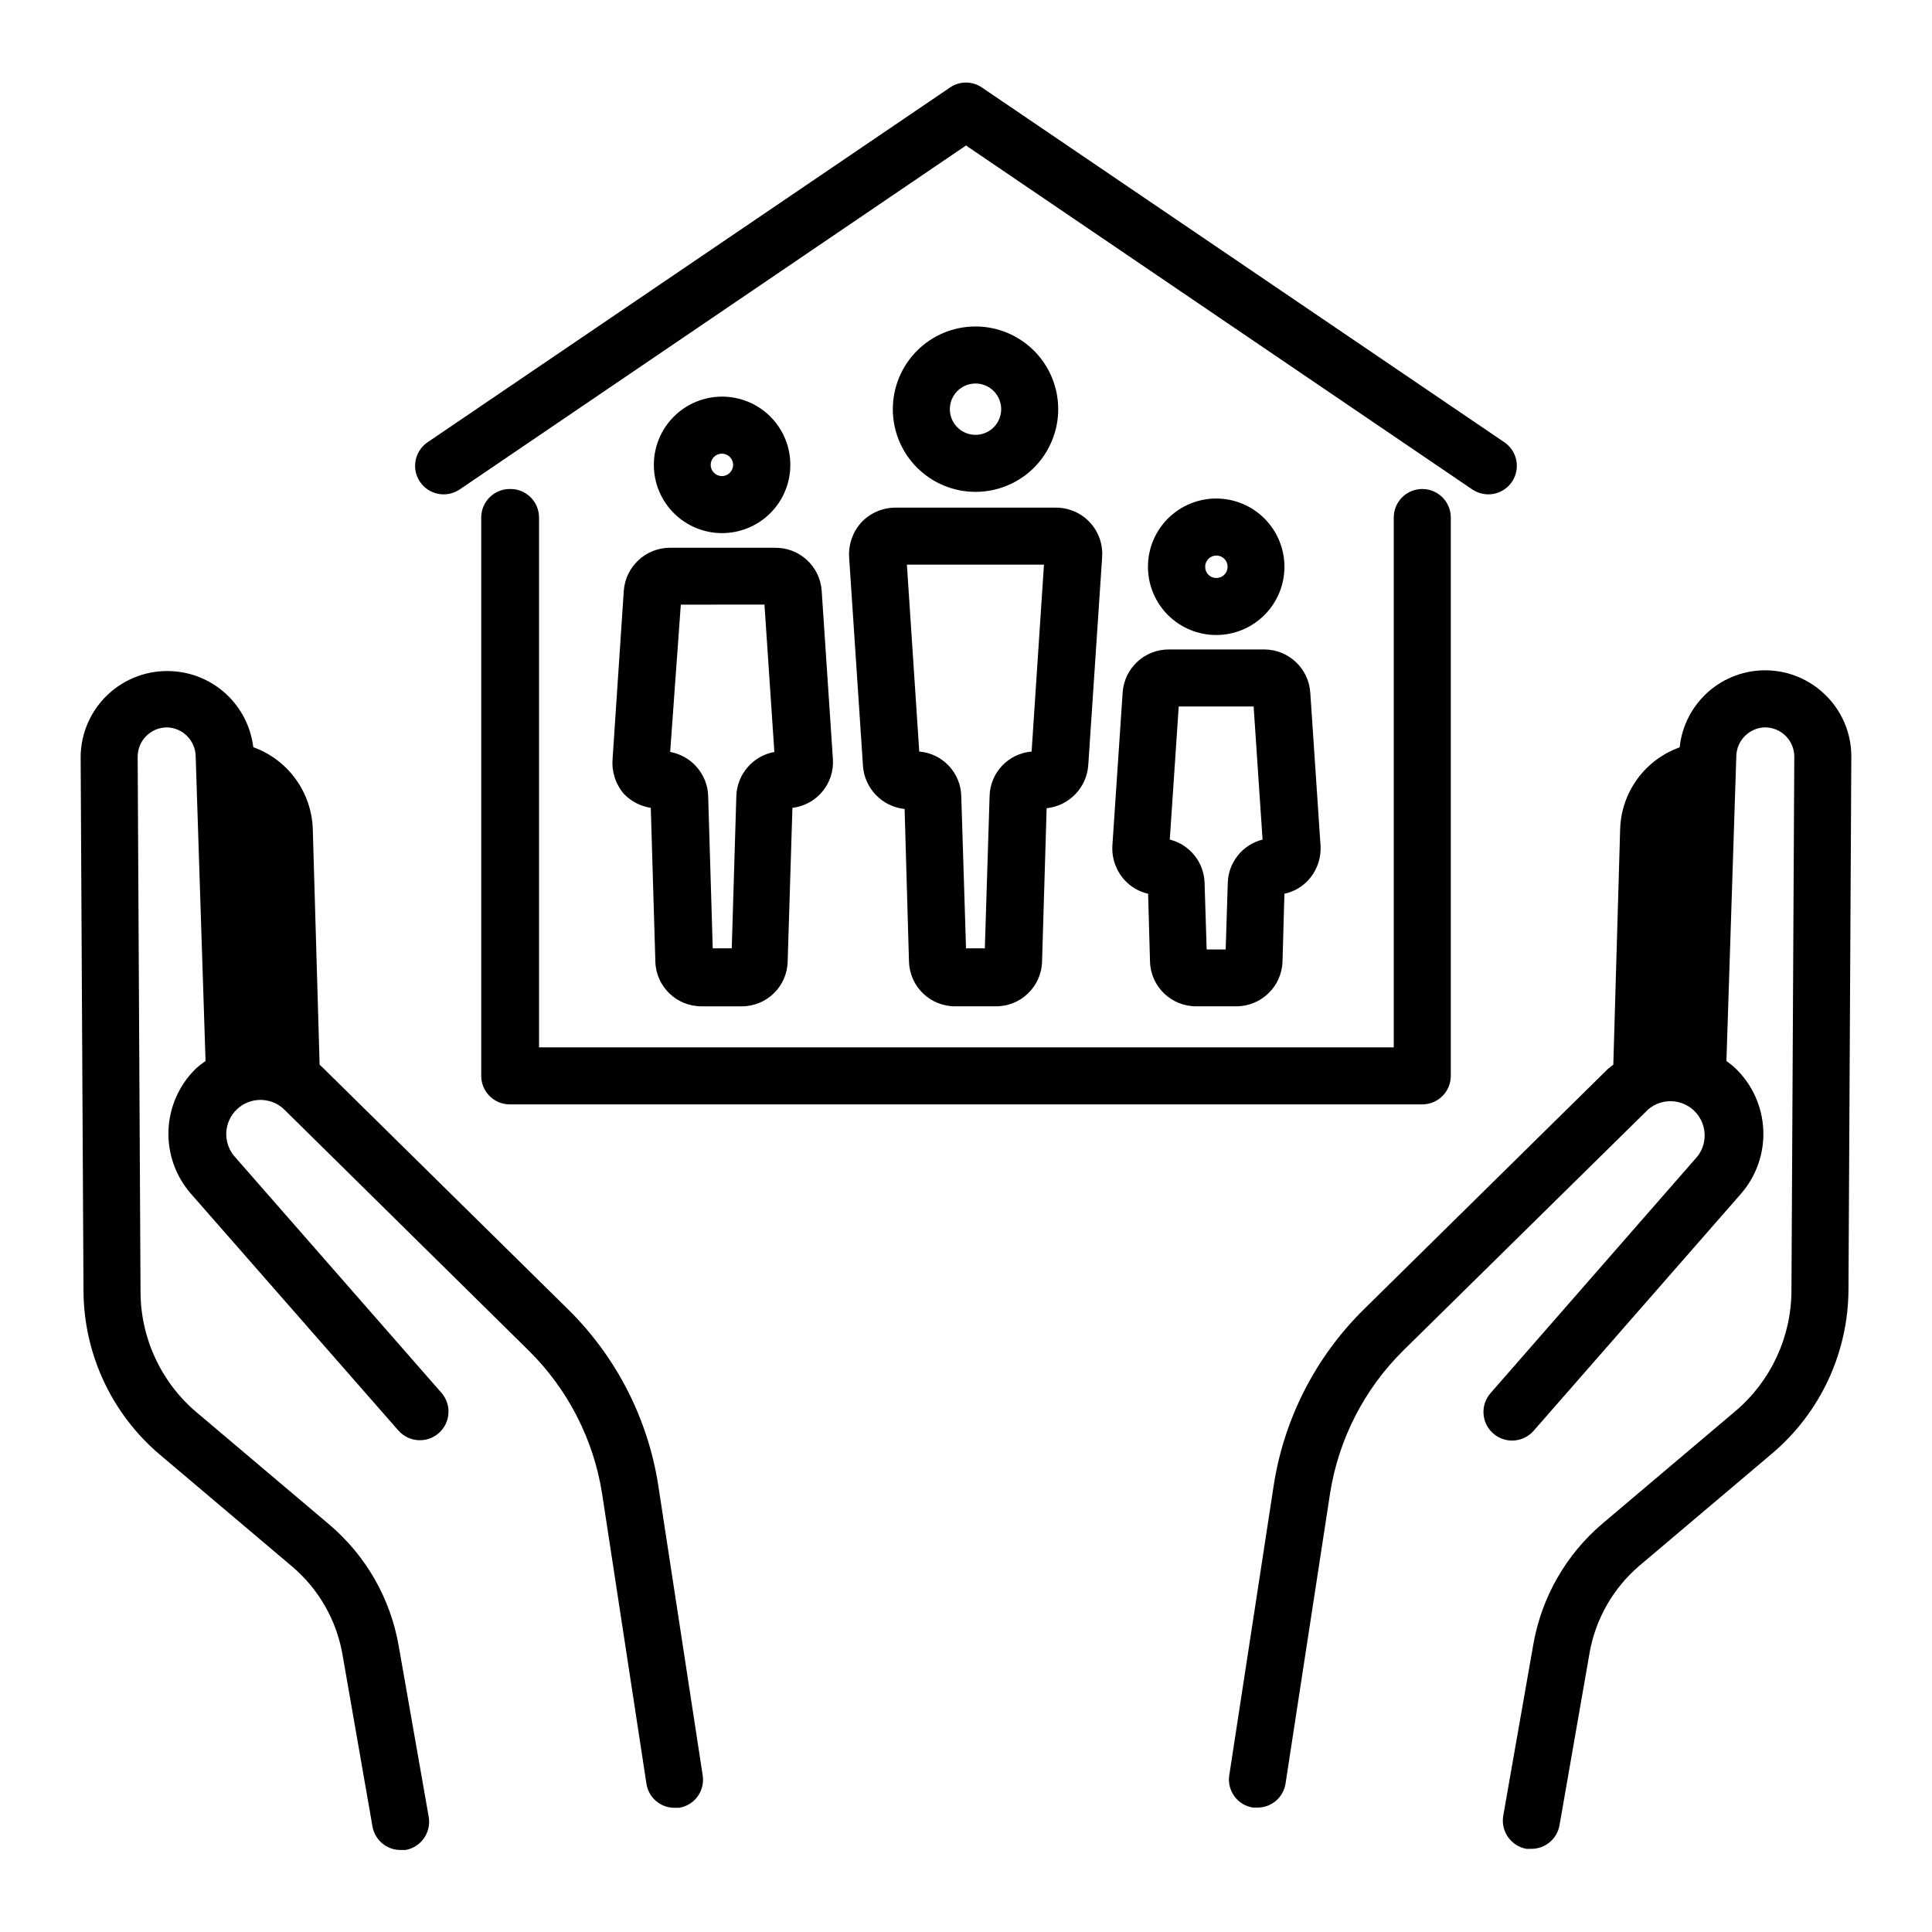
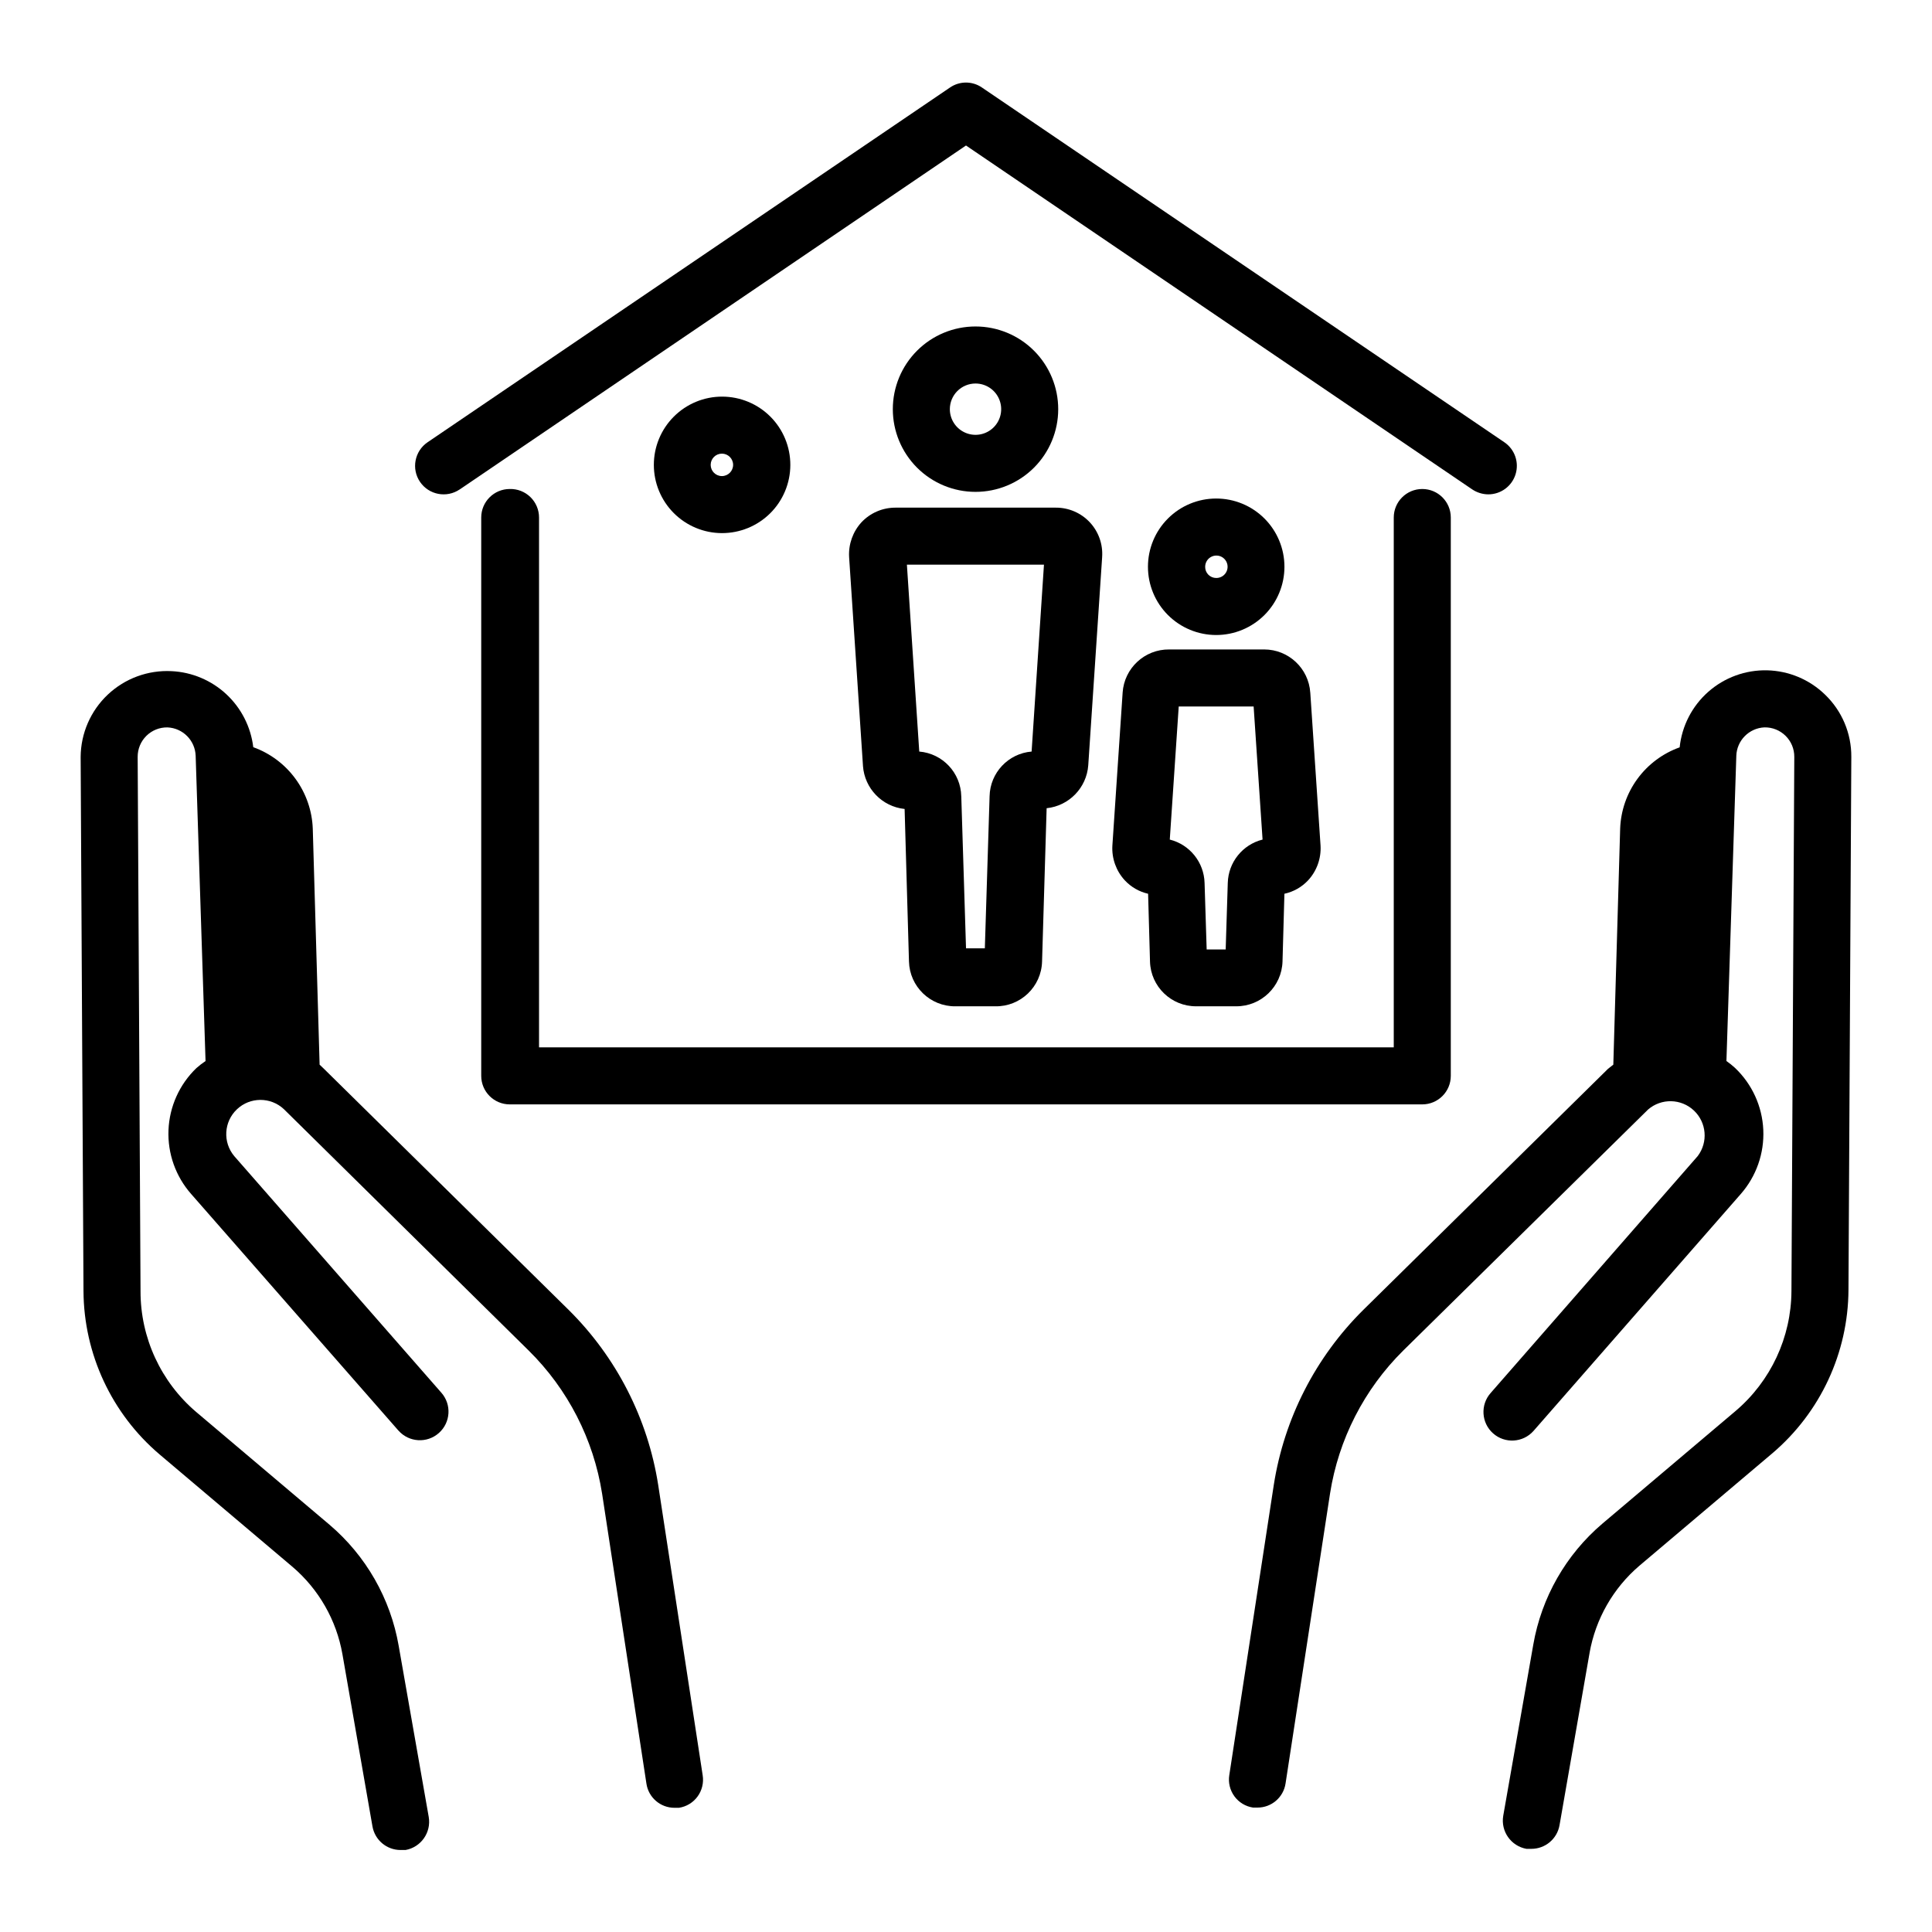
<svg xmlns="http://www.w3.org/2000/svg" fill="#000000" width="800px" height="800px" version="1.1" viewBox="144 144 512 512">
  <g>
-     <path d="m309.31 300.55-2.973 44.637c-0.266 3.332 0.805 6.629 2.973 9.168 1.902 2.008 4.422 3.32 7.156 3.731l1.211 40.758h-0.004c0.191 6.613 5.625 11.871 12.242 11.84h10.582c6.644 0.055 12.102-5.242 12.242-11.891l1.258-40.707c6.438-0.762 11.152-6.43 10.73-12.898l-2.973-44.637c-0.453-6.504-5.926-11.508-12.441-11.387h-27.961c-6.356 0.113-11.574 5.051-12.043 11.387zm15.113 3.68 22.168-0.004 2.621 39.047c-5.707 1.043-9.91 5.938-10.078 11.738l-1.211 40.305h-5.039l-1.211-40.305h0.008c-0.168-5.801-4.371-10.695-10.078-11.738z" />
    <path d="m441.51 327.55-2.719 40.559v-0.004c-0.195 3.375 0.988 6.684 3.273 9.172 1.656 1.789 3.816 3.035 6.195 3.578l0.504 17.984c0.191 6.613 5.625 11.871 12.246 11.84h10.578c6.644 0.031 12.102-5.246 12.293-11.891l0.504-17.938v0.004c2.414-0.523 4.613-1.77 6.297-3.578 2.289-2.488 3.469-5.797 3.277-9.172l-2.719-40.559-0.004 0.004c-0.426-6.426-5.754-11.426-12.191-11.438h-25.191c-6.496-0.066-11.914 4.953-12.344 11.438zm14.863 3.68h19.852l2.367 35.266c-5.301 1.328-9.07 6.023-9.219 11.484l-0.555 17.633h-5.039l-0.555-17.633c-0.152-5.461-3.918-10.156-9.219-11.484z" />
    <path d="m369.02 291.58 3.68 55.418h-0.004c0.434 5.969 5.082 10.77 11.035 11.387l1.156 40.406c0.168 6.656 5.637 11.945 12.293 11.891h10.582c6.695 0.113 12.227-5.195 12.395-11.891l1.211-40.605h-0.004c5.953-0.621 10.602-5.418 11.035-11.387l3.68-55.168h-0.004c0.238-3.391-0.945-6.731-3.266-9.215-2.324-2.484-5.574-3.891-8.977-3.883h-42.57c-3.398 0.004-6.641 1.406-8.969 3.879-2.277 2.492-3.457 5.797-3.273 9.168zm51.641 2.066-3.273 49.523h-0.004c-6.195 0.516-11 5.625-11.133 11.84l-1.258 40.305h-4.988l-1.258-40.305h-0.004c-0.133-6.215-4.938-11.324-11.133-11.84l-3.273-49.523z" />
    <path d="m402.52 274.35c5.812 0 11.391-2.309 15.5-6.418 4.109-4.109 6.418-9.684 6.418-15.496s-2.309-11.387-6.418-15.496c-4.109-4.113-9.688-6.422-15.5-6.422-5.809 0-11.387 2.309-15.496 6.422-4.109 4.109-6.418 9.684-6.418 15.496s2.309 11.387 6.418 15.496c4.109 4.109 9.688 6.418 15.496 6.418zm0-28.719v0.004c2.754 0 5.234 1.656 6.285 4.195 1.055 2.543 0.473 5.469-1.473 7.414-1.945 1.945-4.871 2.527-7.414 1.473-2.539-1.051-4.199-3.531-4.199-6.281 0-1.805 0.719-3.535 1.992-4.809 1.277-1.277 3.008-1.992 4.809-1.992z" />
    <path d="m335.31 285.28c4.801 0.012 9.41-1.883 12.812-5.269 3.398-3.383 5.316-7.984 5.324-12.785 0.012-4.797-1.891-9.406-5.277-12.805-3.391-3.398-7.992-5.309-12.793-5.312-4.797-0.008-9.402 1.898-12.797 5.289-3.398 3.394-5.305 7.996-5.305 12.797 0 4.789 1.898 9.379 5.277 12.77 3.383 3.391 7.969 5.305 12.758 5.316zm0-21.059c1.641 0 2.973 1.328 2.973 2.973 0 1.641-1.332 2.973-2.973 2.973s-2.973-1.332-2.973-2.973c0-1.645 1.332-2.973 2.973-2.973z" />
    <path d="m484.39 294.2c0-4.797-1.906-9.398-5.297-12.789-3.394-3.394-7.992-5.297-12.789-5.297s-9.398 1.902-12.789 5.297c-3.394 3.391-5.297 7.992-5.297 12.789s1.902 9.398 5.297 12.789c3.391 3.391 7.992 5.297 12.789 5.297s9.395-1.906 12.789-5.297c3.391-3.391 5.297-7.992 5.297-12.789zm-21.008 0c0-1.207 0.73-2.293 1.848-2.75 1.113-0.457 2.398-0.195 3.242 0.664 0.848 0.863 1.09 2.148 0.613 3.258-0.477 1.109-1.574 1.82-2.781 1.801-0.785 0-1.535-0.316-2.086-0.875-0.547-0.559-0.852-1.316-0.836-2.098z" />
    <path d="m265.84 273.7 134.16-91.141 134.16 91.141c1.254 0.836 2.723 1.293 4.231 1.309 3.324 0.012 6.266-2.144 7.25-5.32 0.984-3.172-0.219-6.613-2.969-8.484l-138.45-94.012c-2.547-1.754-5.914-1.754-8.465 0l-138.45 94.012c-3.449 2.352-4.344 7.055-1.992 10.504s7.055 4.34 10.508 1.992z" />
    <path d="m279.09 273.59c-4.176 0-7.559 3.383-7.559 7.555v147.97c0 4.176 3.383 7.559 7.559 7.559h241.83c4.172 0 7.555-3.383 7.555-7.559v-147.97c0-4.172-3.383-7.555-7.555-7.555-4.176 0-7.559 3.383-7.559 7.555v140.41h-226.51v-140.41c0-2.039-0.824-3.992-2.285-5.414-1.461-1.426-3.434-2.195-5.473-2.141z" />
    <path d="m318.43 537.54c-2.754-17.605-11.07-33.863-23.73-46.402l-64.84-63.883-1.16-1.109-1.812-62.523v0.004c-0.172-4.766-1.766-9.371-4.574-13.223-2.812-3.852-6.711-6.777-11.195-8.391-0.648-5.379-3.18-10.352-7.144-14.043-3.969-3.688-9.109-5.852-14.52-6.109-6.242-0.316-12.344 1.93-16.891 6.219s-7.144 10.25-7.191 16.5l0.754 141.57c0.094 16.676 7.453 32.477 20.152 43.277l35.266 29.824 0.004 0.004c6.949 5.941 11.617 14.117 13.199 23.125l7.961 45.645c0.637 3.617 3.781 6.254 7.453 6.246h1.312c4.106-0.742 6.848-4.652 6.144-8.766l-7.961-45.344c-2.172-12.512-8.66-23.867-18.336-32.094l-35.266-29.824h-0.004c-9.418-7.996-14.84-19.734-14.809-32.094l-0.758-141.57c-0.012-2.09 0.82-4.102 2.309-5.57 1.488-1.473 3.508-2.277 5.602-2.238 4.059 0.18 7.305 3.445 7.457 7.508l2.621 80.91c-0.852 0.566-1.656 1.188-2.422 1.867-4.492 4.312-7.144 10.199-7.398 16.426-0.254 6.227 1.91 12.309 6.039 16.977l54.914 62.676 0.004-0.004c2.781 3.133 7.574 3.414 10.703 0.629 3.133-2.781 3.414-7.574 0.629-10.703l-54.863-62.676c-3.082-3.676-2.766-9.113 0.719-12.41 3.481-3.297 8.93-3.312 12.43-0.035l64.891 63.984c10.375 10.242 17.191 23.539 19.449 37.938l11.738 76.781c0.527 3.707 3.711 6.461 7.457 6.449h1.16-0.004c1.984-0.297 3.766-1.375 4.949-2.996 1.18-1.617 1.668-3.641 1.352-5.621z" />
    <path d="m627.62 328.05c-4.113-3.984-9.578-6.269-15.301-6.406-5.723-0.137-11.289 1.891-15.586 5.672s-7.016 9.047-7.606 14.738c-4.484 1.602-8.387 4.516-11.199 8.359s-4.402 8.445-4.57 13.207l-1.812 62.523-1.41 1.109-64.844 63.879c-12.66 12.539-20.977 28.797-23.727 46.402l-11.789 76.879c-0.32 1.98 0.168 4.004 1.352 5.625 1.18 1.617 2.961 2.695 4.945 2.992h1.16c3.727 0.016 6.902-2.711 7.453-6.398l11.789-76.832c2.254-14.375 9.051-27.652 19.398-37.887l64.891-63.883c3.512-3.023 8.742-2.914 12.125 0.262 3.379 3.172 3.82 8.387 1.023 12.082l-54.863 62.773c-2.785 3.133-2.5 7.926 0.629 10.707 3.129 2.781 7.922 2.5 10.707-0.629l54.914-62.773c4.125-4.691 6.273-10.793 5.992-17.031s-2.973-12.125-7.504-16.422c-0.715-0.656-1.473-1.262-2.266-1.816l2.621-80.863-0.004 0.004c0.129-4.082 3.379-7.375 7.457-7.559 2.094-0.039 4.113 0.766 5.602 2.238 1.492 1.469 2.324 3.481 2.309 5.57l-0.754 141.57c-0.062 12.254-5.473 23.863-14.812 31.793l-35.266 29.824c-9.68 8.223-16.168 19.582-18.34 32.094l-7.961 45.344c-0.703 4.113 2.039 8.023 6.148 8.766h1.309c3.672 0.004 6.82-2.629 7.457-6.25l7.961-45.645h-0.004c1.586-9.004 6.25-17.18 13.203-23.125l35.266-29.824c12.699-10.801 20.059-26.605 20.152-43.277l0.754-141.27c0.039-6.234-2.492-12.215-7-16.523z" />
  </g>
</svg>